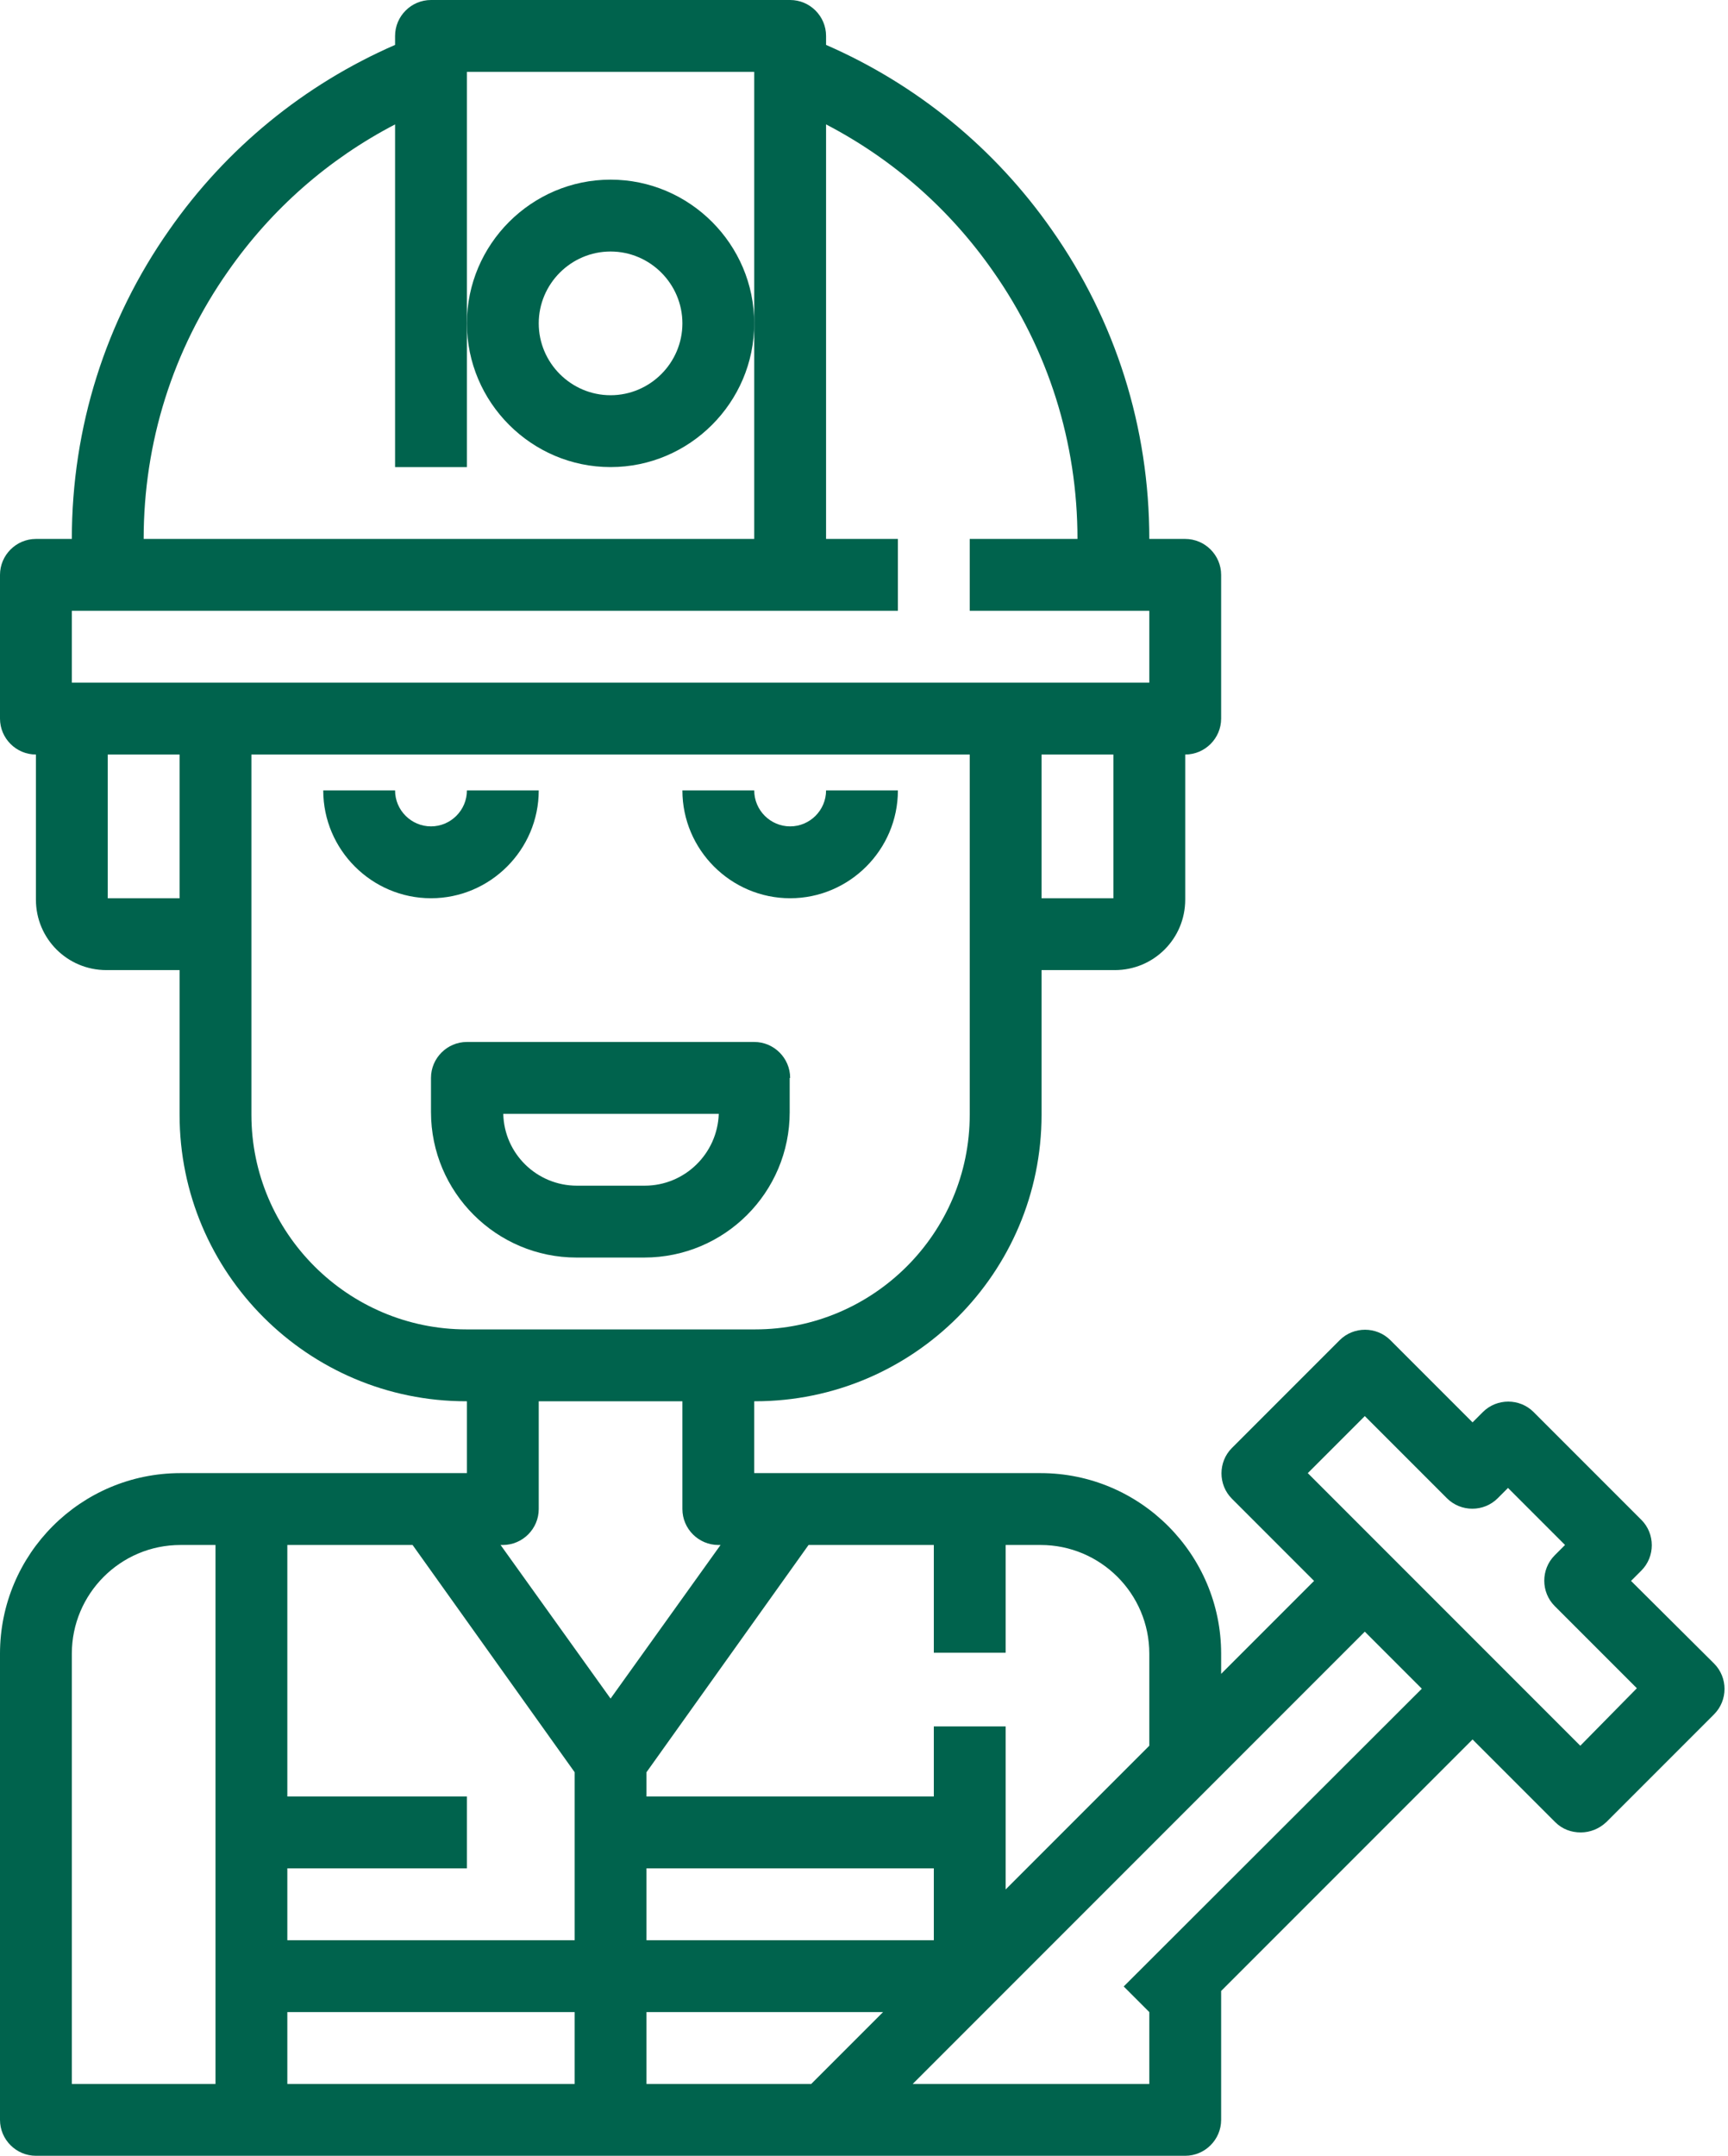
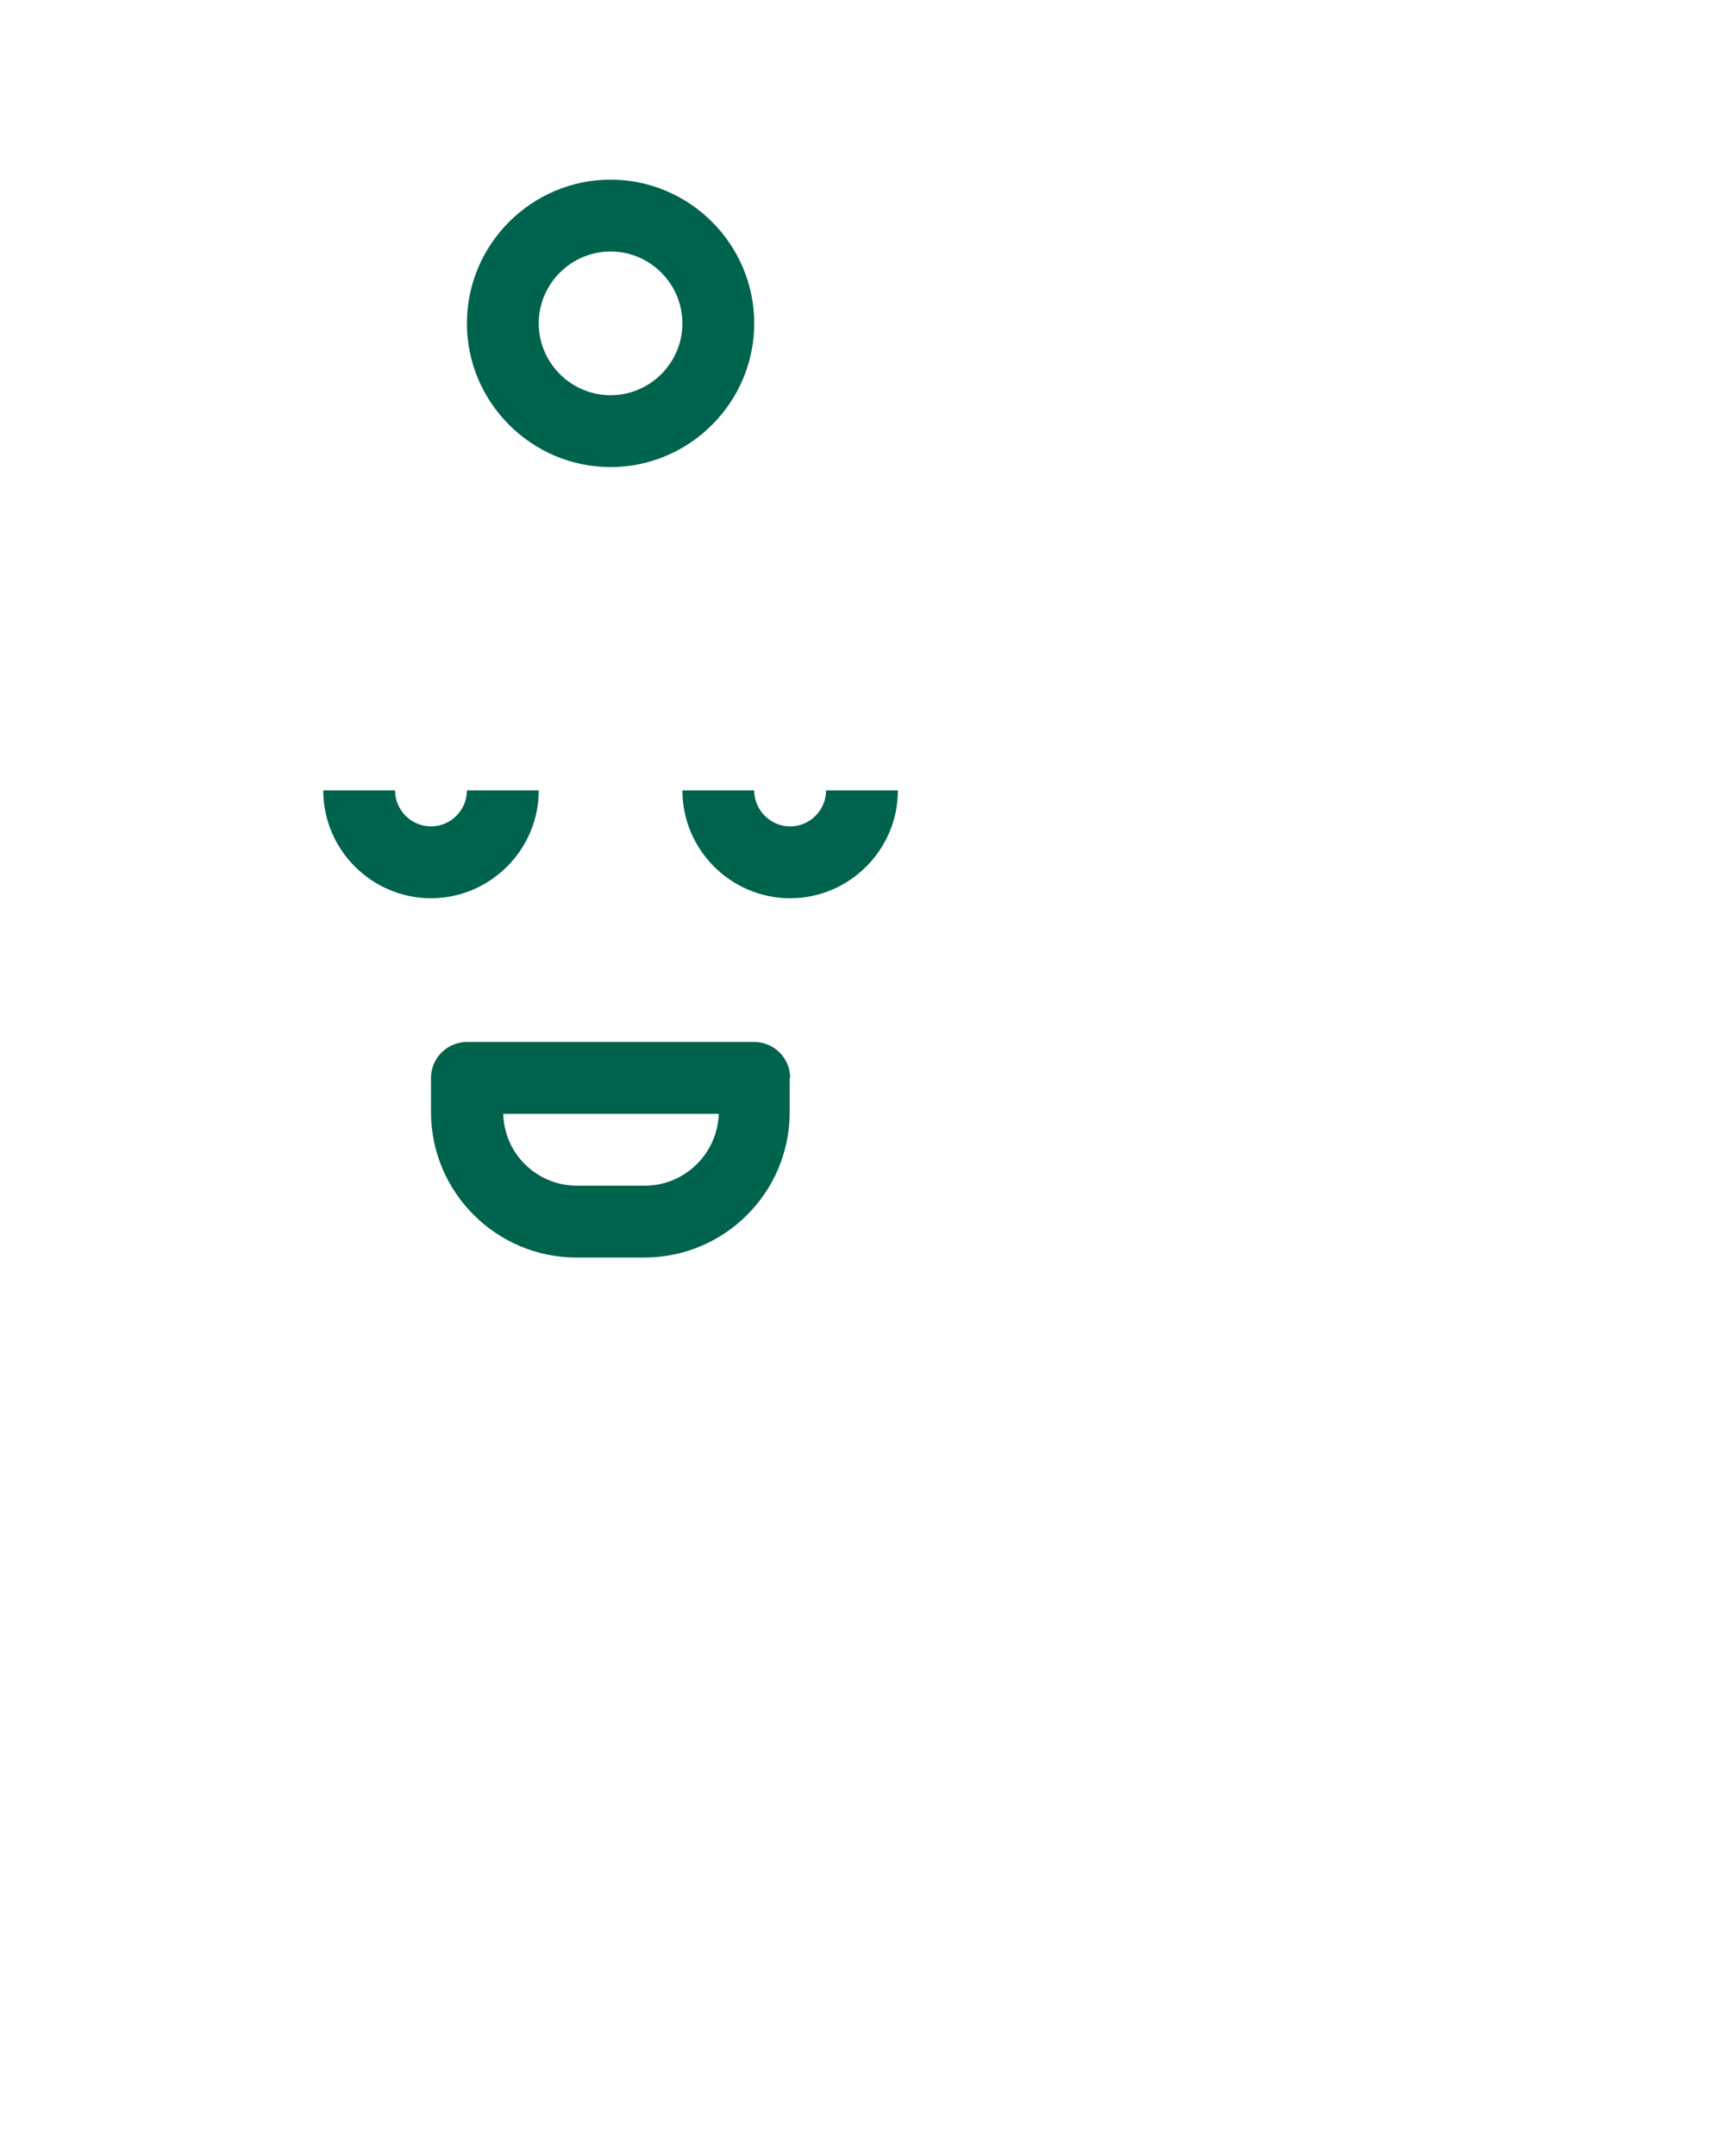
<svg xmlns="http://www.w3.org/2000/svg" fill="#00634d" height="480" preserveAspectRatio="xMidYMid meet" version="1" viewBox="64.0 16.0 384.9 480.0" width="384.9" zoomAndPan="magnify">
  <g id="change1_1">
    <path d="M240,256c0-4.4-3.6-8-8-8h-64c-4.4,0-8,3.6-8,8v7.6c0,17.9,14.6,32.4,32.4,32.4h15.1c17.9,0,32.4-14.5,32.4-32.4V256z M207.6,280h-15.1c-8.9,0-16.2-7.1-16.4-16h48C223.8,272.9,216.5,280,207.6,280z" fill="inherit" />
  </g>
  <g id="change1_2">
    <path d="M184,192h-16c0,4.4-3.6,8-8,8s-8-3.6-8-8h-16c0,13.2,10.8,24,24,24S184,205.2,184,192z" fill="inherit" />
  </g>
  <g id="change1_3">
    <path d="M240,216c13.2,0,24-10.8,24-24h-16c0,4.4-3.6,8-8,8s-8-3.6-8-8h-16C216,205.2,226.8,216,240,216z" fill="inherit" />
  </g>
  <g id="change1_4">
    <path d="M200,120c17.6,0,32-14.4,32-32s-14.4-32-32-32s-32,14.4-32,32S182.4,120,200,120z M200,72c8.8,0,16,7.2,16,16s-7.2,16-16,16 s-16-7.2-16-16S191.2,72,200,72z" fill="inherit" />
  </g>
  <g id="change1_5">
-     <path d="M427.3,368l2.3-2.3c3.1-3.1,3.1-8.2,0-11.3l-24-24c-3.1-3.1-8.2-3.1-11.3,0l-2.3,2.3l-18.3-18.3c-3.1-3.1-8.2-3.1-11.3,0 l-24,24c-3.1,3.1-3.1,8.2,0,11.3l18.3,18.3L336,388.7v-4.5c0-22.1-18-40.2-40.2-40.2H280h-40h-8v-16h0.2c35.2,0,63.8-28.6,63.8-63.8 V232h16.3c8.7,0,15.7-7,15.7-15.7V184c4.4,0,8-3.6,8-8v-32c0-4.4-3.6-8-8-8h-8c0-24.8-7.5-48.6-21.7-68.8 C285.6,49,268.2,34.8,248,26v-2c0-4.4-3.6-8-8-8h-80c-4.4,0-8,3.6-8,8v2c-20.2,8.8-37.6,23-50.3,41.2C87.5,87.4,80,111.2,80,136h-8 c-4.4,0-8,3.6-8,8v32c0,4.4,3.6,8,8,8v32.3c0,8.7,7,15.7,15.7,15.7H104v32.2c0,35.2,28.6,63.8,63.8,63.8h0.2v16h-8h-40h-15.8 C82,344,64,362,64,384.2V488c0,4.4,3.6,8,8,8h256c4.4,0,8-3.6,8-8v-28.7l56-56l18.4,18.4c1.6,1.6,3.6,2.3,5.7,2.3s4.1-0.8,5.7-2.3 l24-24c3.1-3.1,3.1-8.2,0-11.3L427.3,368z M272,360v24h16v-24h7.8c13.3,0,24.2,10.8,24.2,24.2v20.5l-32,32v-36.3h-16V416h-64v-5.4 l36.1-50.6H272z M128,464h64v16h-64V464z M272,448h-64v-16h64V448z M208,464h52.7l-16,16H208V464z M296,216v-32h16v32H296z M114.8,76.4c9.7-13.9,22.4-25,37.2-32.7V120h16V88V32h64v56v48H96C96,114.5,102.5,93.9,114.8,76.4z M80,152h184v-16h-16V43.7 c14.8,7.7,27.5,18.8,37.2,32.7C297.5,93.9,304,114.5,304,136h-24v16h40v16H80V152z M88,216v-32h16v32H88z M120,264.2V184h160v80.2 c0,26.4-21.5,47.8-47.8,47.8h-64.3C141.5,312,120,290.5,120,264.2z M216,328v24c0,4.4,3.6,8,8,8h0.5L200,394.2L175.5,360h0.5 c4.4,0,8-3.6,8-8v-24H216z M155.9,360l36.1,50.6V448h-64v-16l40,0v-16l-40,0v-56H155.9z M80,384.2c0-13.3,10.8-24.2,24.2-24.2h7.8 v120H80V384.2z M314.3,458.3l5.7,5.7v16h-52.7L368,379.3l12.7,12.7L314.3,458.3z M416,404.7L355.3,344l12.7-12.7l18.3,18.3 c3.1,3.1,8.2,3.1,11.3,0l2.3-2.3l12.7,12.7l-2.3,2.3c-3.1,3.1-3.1,8.2,0,11.3l18.3,18.3L416,404.7z" fill="inherit" />
-   </g>
+     </g>
</svg>